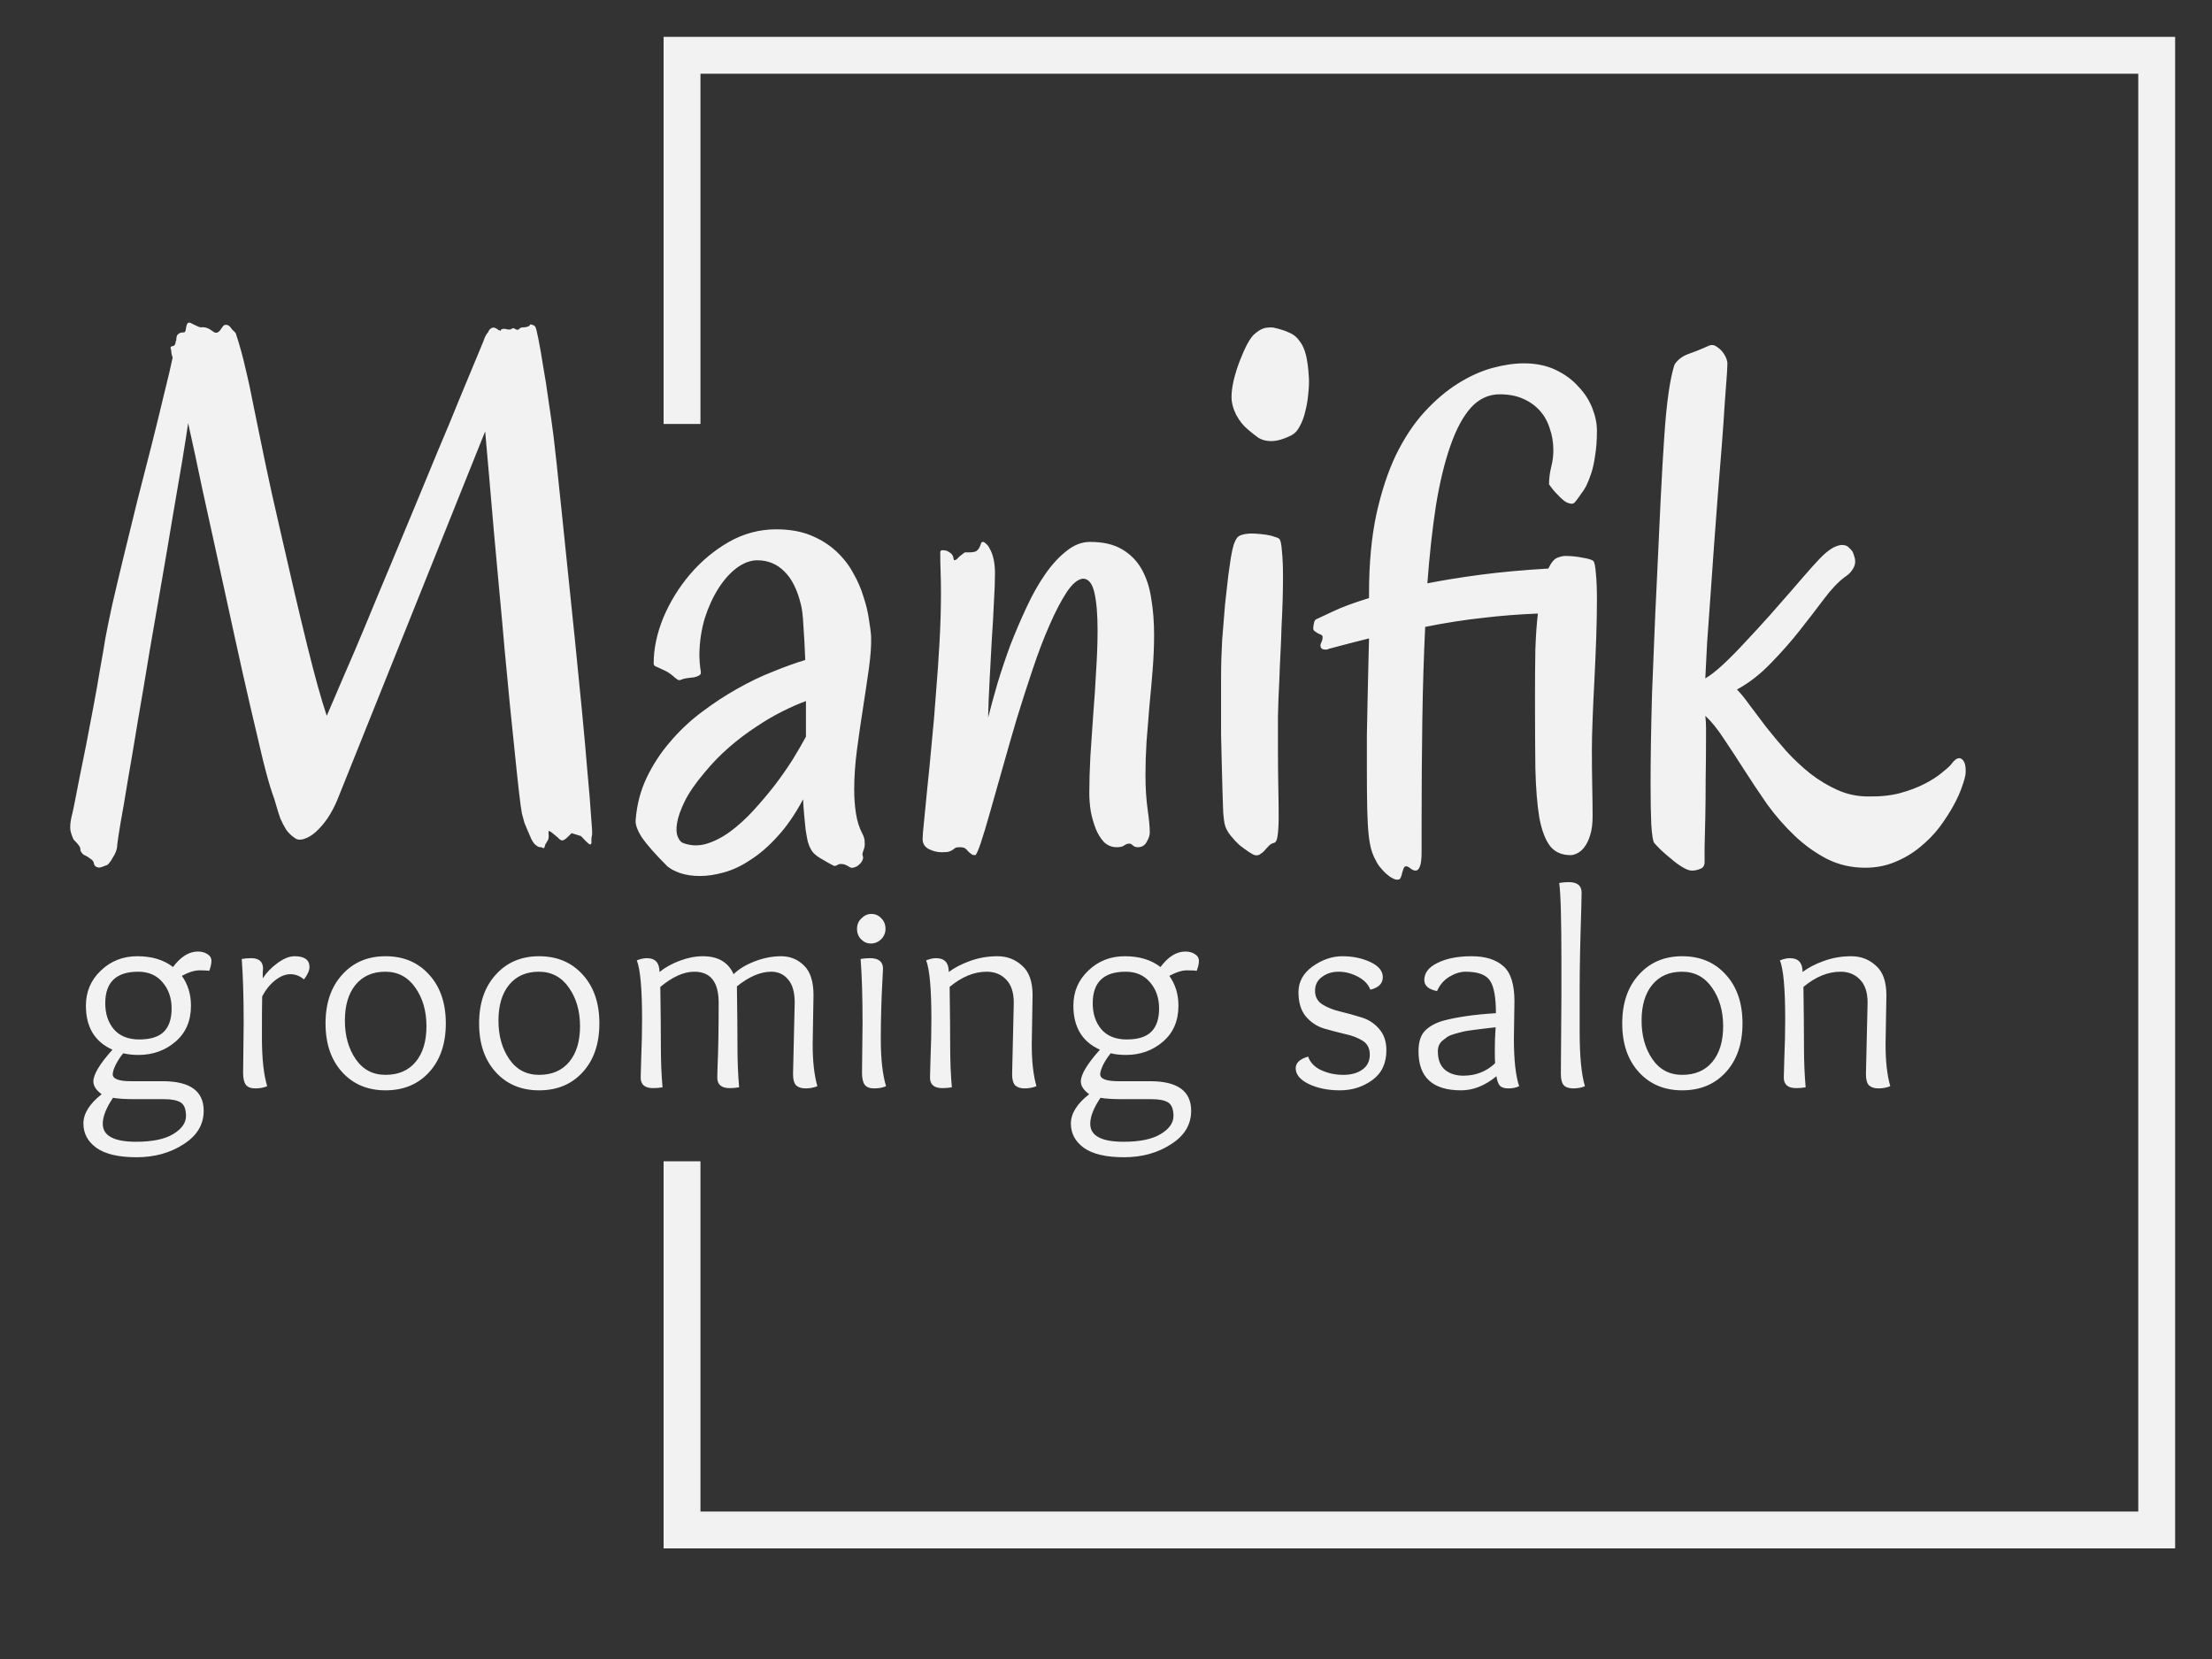
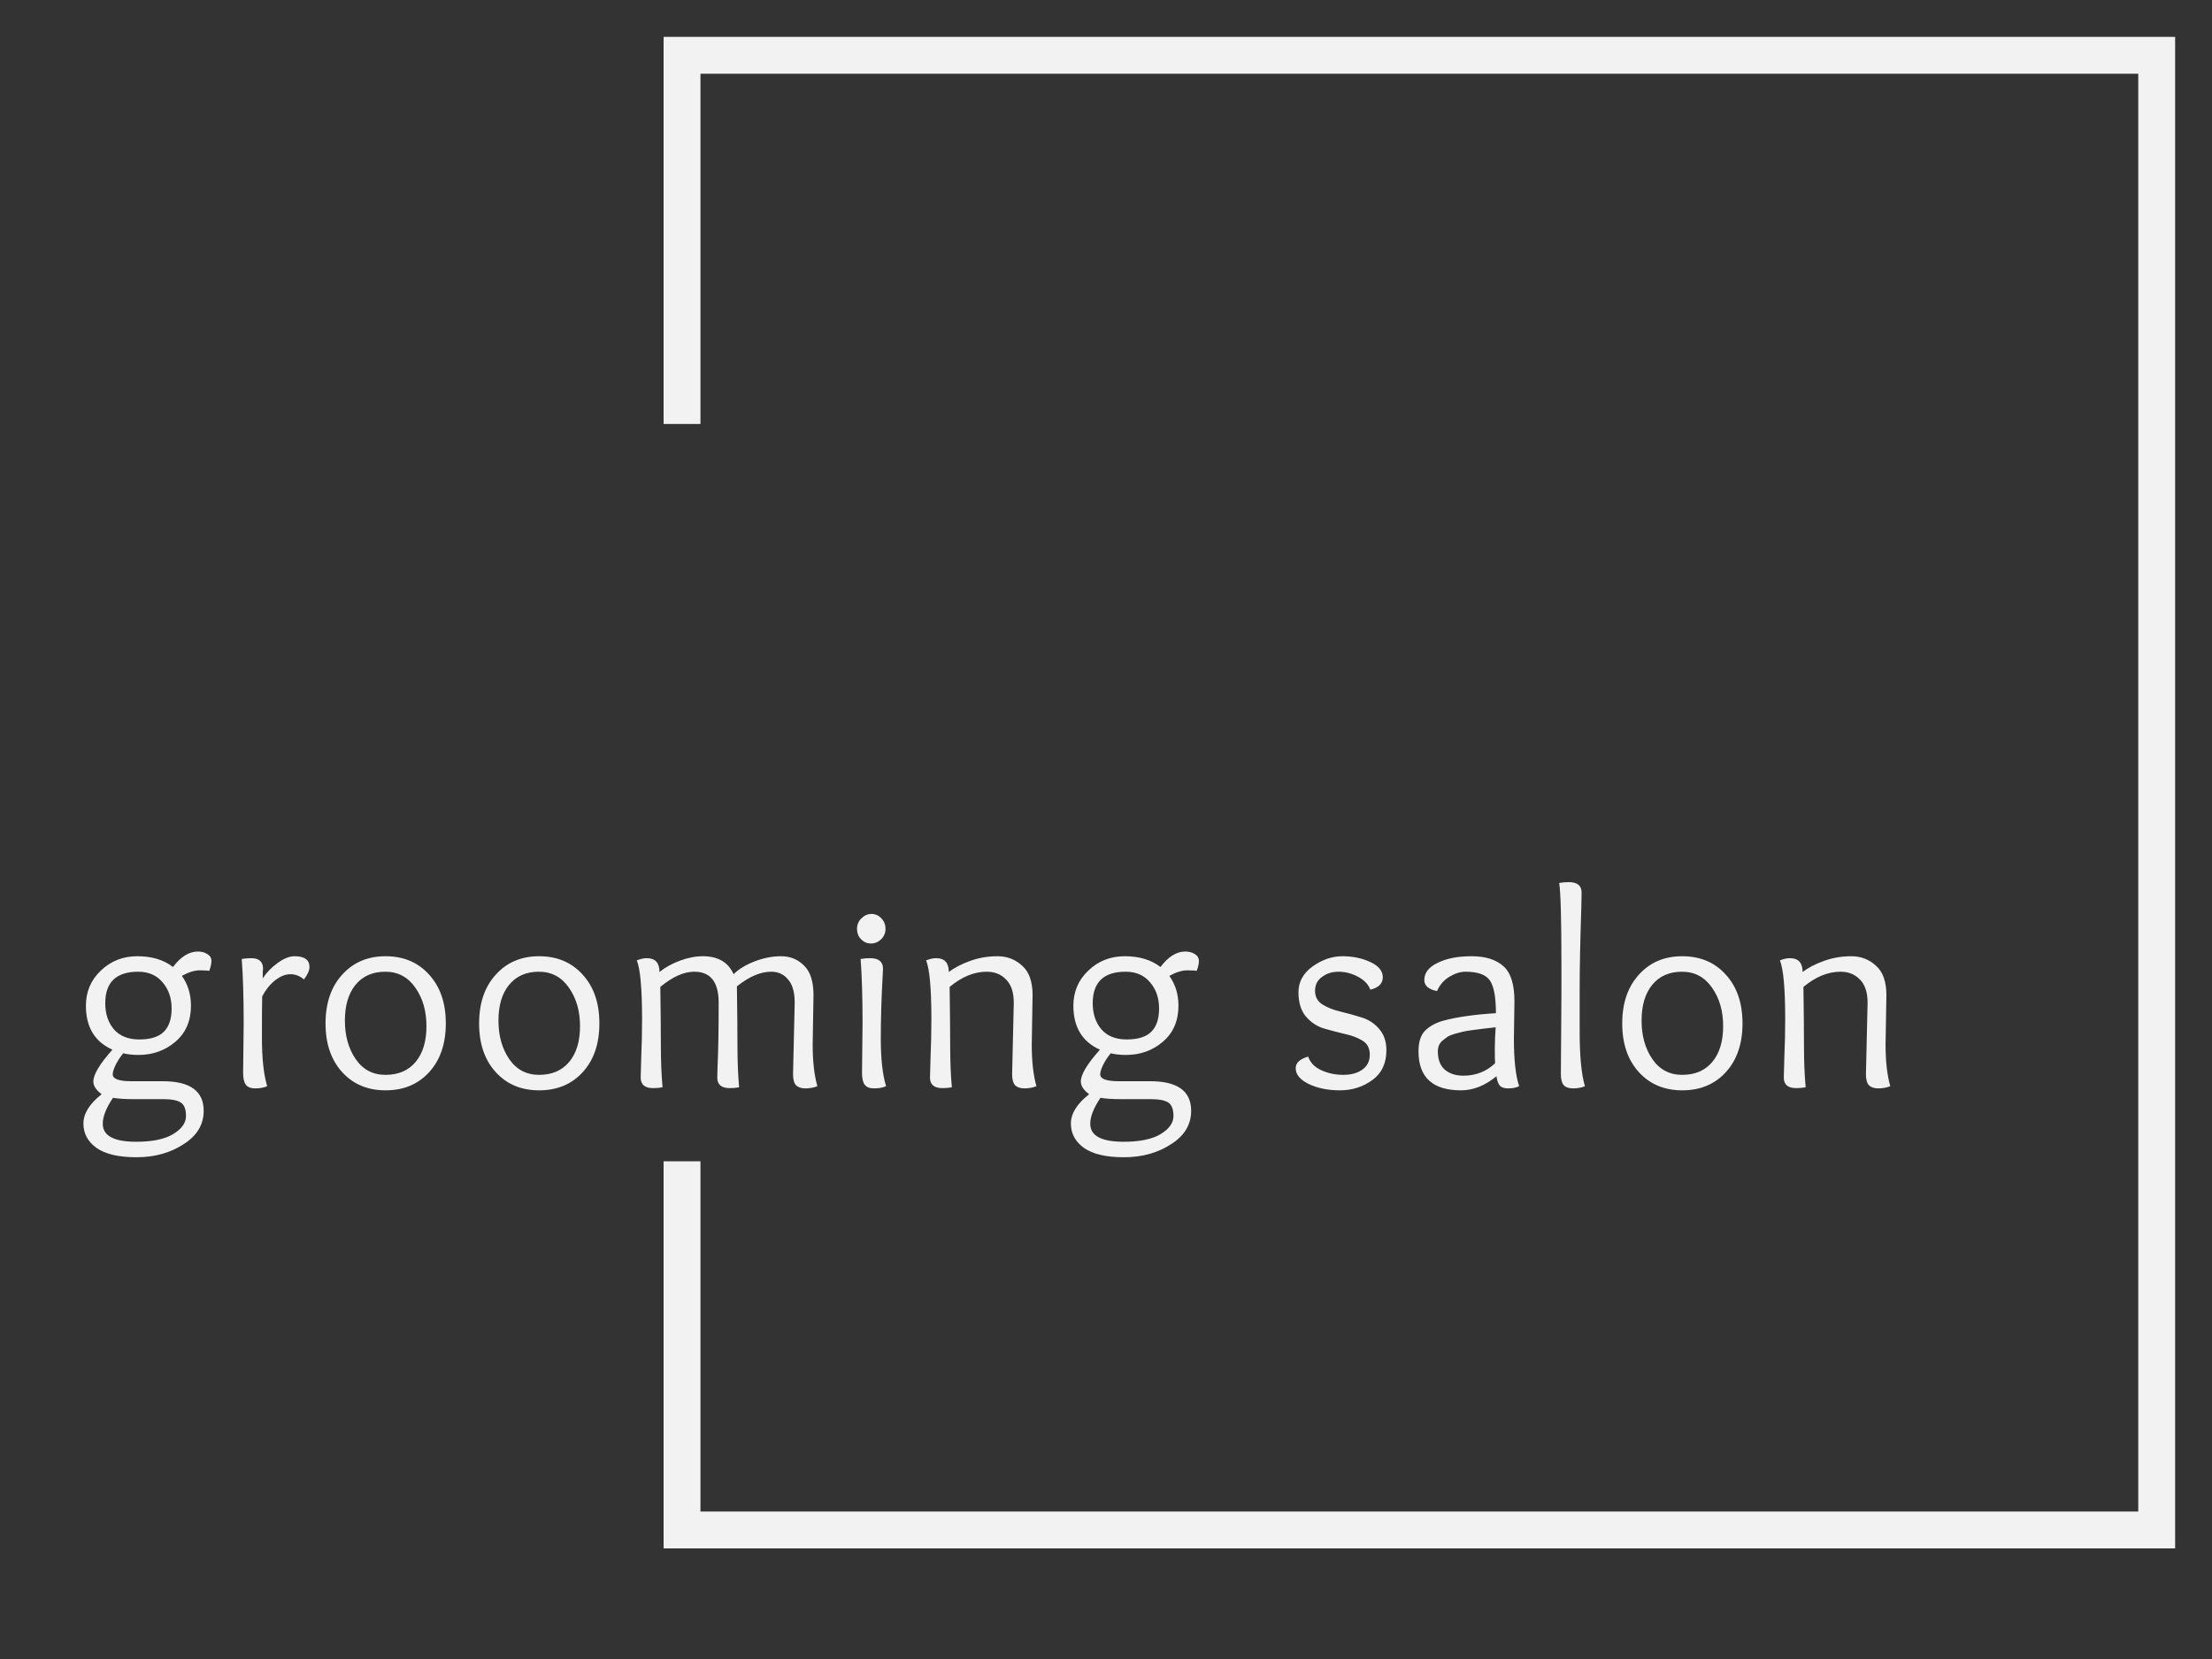
<svg xmlns="http://www.w3.org/2000/svg" width="120" height="90" viewBox="0 0 120 90" fill="none">
  <rect x="0" y="0" width="120" height="90" fill="#333333" stroke="none" />
-   <path d="M32.121 45.277C32.095 45.382 32.082 45.486 32.082 45.59C32.095 45.681 32.089 45.746 32.062 45.785C32.05 45.824 32.004 45.818 31.926 45.766C31.848 45.7 31.711 45.564 31.516 45.355L31.008 45.199L30.793 45.414C30.754 45.453 30.715 45.486 30.676 45.512C30.572 45.603 30.474 45.616 30.383 45.551C30.305 45.473 30.201 45.382 30.07 45.277C29.966 45.186 29.888 45.128 29.836 45.102C29.797 45.075 29.771 45.075 29.758 45.102C29.758 45.115 29.758 45.16 29.758 45.238C29.771 45.303 29.771 45.382 29.758 45.473C29.758 45.512 29.725 45.583 29.66 45.688C29.595 45.779 29.562 45.844 29.562 45.883C29.537 46 29.497 46.039 29.445 46C29.393 45.961 29.341 45.948 29.289 45.961C29.263 45.961 29.224 45.948 29.172 45.922C29.133 45.896 29.081 45.857 29.016 45.805C28.963 45.753 28.905 45.668 28.84 45.551C28.788 45.421 28.742 45.316 28.703 45.238C28.664 45.147 28.625 45.056 28.586 44.965C28.547 44.874 28.501 44.763 28.449 44.633C28.41 44.503 28.365 44.333 28.312 44.125C28.273 43.917 28.221 43.533 28.156 42.973C28.091 42.413 28.02 41.742 27.941 40.961C27.863 40.167 27.772 39.281 27.668 38.305C27.577 37.328 27.479 36.306 27.375 35.238C27.284 34.171 27.186 33.09 27.082 31.996C26.978 30.889 26.88 29.822 26.789 28.793C26.698 27.751 26.613 26.768 26.535 25.844C26.457 24.919 26.385 24.105 26.32 23.402L18.312 43.363C18.156 43.741 17.974 44.086 17.766 44.398C17.557 44.698 17.342 44.945 17.121 45.141C16.913 45.323 16.704 45.447 16.496 45.512C16.301 45.577 16.138 45.564 16.008 45.473C15.812 45.342 15.65 45.186 15.52 45.004C15.402 44.809 15.298 44.607 15.207 44.398C15.129 44.177 15.057 43.949 14.992 43.715C14.927 43.48 14.849 43.24 14.758 42.992C14.628 42.615 14.458 42.009 14.25 41.176C14.055 40.342 13.827 39.372 13.566 38.266C13.306 37.146 13.033 35.928 12.746 34.613C12.46 33.285 12.167 31.944 11.867 30.59C11.568 29.223 11.275 27.888 10.988 26.586C10.715 25.271 10.454 24.06 10.207 22.953C10.142 23.409 10.038 24.073 9.895 24.945C9.751 25.805 9.582 26.794 9.387 27.914C9.204 29.021 9.003 30.212 8.781 31.488C8.56 32.764 8.339 34.04 8.117 35.316C7.909 36.592 7.701 37.829 7.492 39.027C7.297 40.225 7.115 41.306 6.945 42.27C6.789 43.233 6.652 44.034 6.535 44.672C6.431 45.297 6.372 45.688 6.359 45.844C6.359 45.961 6.333 46.085 6.281 46.215C6.242 46.319 6.184 46.43 6.105 46.547C6.04 46.677 5.949 46.801 5.832 46.918C5.728 46.957 5.624 46.996 5.52 47.035C5.415 47.074 5.324 47.074 5.246 47.035C5.155 46.996 5.103 46.925 5.09 46.82C5.077 46.729 5.005 46.645 4.875 46.566C4.797 46.501 4.712 46.449 4.621 46.41C4.53 46.384 4.445 46.3 4.367 46.156C4.367 46.065 4.354 45.993 4.328 45.941C4.315 45.915 4.302 45.896 4.289 45.883C4.276 45.87 4.257 45.844 4.23 45.805C4.204 45.766 4.126 45.681 3.996 45.551C3.918 45.395 3.859 45.225 3.82 45.043C3.794 44.848 3.814 44.607 3.879 44.32C3.905 44.229 3.957 43.995 4.035 43.617C4.113 43.227 4.204 42.758 4.309 42.211C4.426 41.651 4.549 41.039 4.68 40.375C4.81 39.698 4.94 39.014 5.07 38.324C5.201 37.634 5.318 36.97 5.422 36.332C5.539 35.694 5.637 35.128 5.715 34.633C5.793 34.203 5.917 33.598 6.086 32.816C6.268 32.022 6.477 31.143 6.711 30.18C6.945 29.216 7.193 28.207 7.453 27.152C7.727 26.098 7.987 25.082 8.234 24.105C8.482 23.116 8.703 22.211 8.898 21.391C9.107 20.557 9.263 19.893 9.367 19.398C9.341 19.333 9.322 19.268 9.309 19.203C9.296 19.138 9.289 19.073 9.289 19.008C9.237 18.878 9.243 18.806 9.309 18.793C9.387 18.78 9.445 18.754 9.484 18.715C9.484 18.689 9.491 18.669 9.504 18.656C9.517 18.643 9.523 18.624 9.523 18.598C9.523 18.52 9.536 18.48 9.562 18.48C9.562 18.311 9.589 18.201 9.641 18.148C9.693 18.096 9.745 18.064 9.797 18.051C9.862 18.038 9.921 18.031 9.973 18.031C10.025 18.031 10.057 17.992 10.07 17.914C10.096 17.745 10.122 17.634 10.148 17.582C10.188 17.517 10.227 17.491 10.266 17.504C10.318 17.504 10.383 17.53 10.461 17.582C10.539 17.621 10.637 17.667 10.754 17.719C10.819 17.745 10.871 17.758 10.91 17.758C10.962 17.745 11.014 17.745 11.066 17.758C11.118 17.758 11.177 17.771 11.242 17.797C11.32 17.823 11.412 17.875 11.516 17.953C11.594 18.018 11.659 18.051 11.711 18.051C11.776 18.051 11.828 18.031 11.867 17.992C11.919 17.953 11.958 17.908 11.984 17.855C12.023 17.803 12.056 17.758 12.082 17.719C12.121 17.654 12.18 17.621 12.258 17.621C12.336 17.621 12.408 17.654 12.473 17.719C12.551 17.823 12.609 17.895 12.648 17.934C12.7 17.973 12.733 18.005 12.746 18.031C12.772 18.044 12.785 18.057 12.785 18.07C12.785 18.07 12.792 18.09 12.805 18.129C13 18.715 13.169 19.327 13.312 19.965C13.469 20.603 13.625 21.332 13.781 22.152C13.95 22.973 14.146 23.923 14.367 25.004C14.588 26.072 14.868 27.335 15.207 28.793C15.767 31.267 16.255 33.35 16.672 35.043C17.088 36.723 17.44 37.986 17.727 38.832C17.987 38.233 18.299 37.504 18.664 36.645C19.042 35.785 19.439 34.854 19.855 33.852C20.272 32.836 20.708 31.788 21.164 30.707C21.62 29.613 22.069 28.533 22.512 27.465C22.954 26.397 23.378 25.375 23.781 24.398C24.198 23.422 24.562 22.543 24.875 21.762C25.201 20.98 25.474 20.323 25.695 19.789C25.917 19.255 26.06 18.91 26.125 18.754C26.203 18.572 26.262 18.422 26.301 18.305C26.353 18.188 26.412 18.096 26.477 18.031C26.516 17.927 26.568 17.855 26.633 17.816C26.711 17.764 26.796 17.758 26.887 17.797C26.913 17.823 26.945 17.842 26.984 17.855C27.01 17.881 27.037 17.901 27.062 17.914C27.102 17.914 27.134 17.927 27.16 17.953C27.173 17.888 27.199 17.855 27.238 17.855C27.277 17.842 27.323 17.836 27.375 17.836C27.427 17.849 27.486 17.862 27.551 17.875H27.609H27.688C27.727 17.849 27.766 17.829 27.805 17.816C27.844 17.79 27.883 17.797 27.922 17.836C28.039 17.901 28.117 17.908 28.156 17.855C28.208 17.79 28.287 17.758 28.391 17.758C28.456 17.758 28.514 17.751 28.566 17.738C28.605 17.725 28.645 17.712 28.684 17.699C28.723 17.673 28.749 17.641 28.762 17.602C28.814 17.602 28.853 17.608 28.879 17.621C28.918 17.634 28.951 17.647 28.977 17.66L29.035 17.719C29.074 17.771 29.133 17.999 29.211 18.402C29.289 18.793 29.374 19.281 29.465 19.867C29.569 20.44 29.667 21.065 29.758 21.742C29.862 22.419 29.953 23.064 30.031 23.676C30.057 23.884 30.109 24.346 30.188 25.062C30.266 25.766 30.357 26.631 30.461 27.66C30.565 28.676 30.682 29.809 30.812 31.059C30.943 32.309 31.073 33.572 31.203 34.848C31.333 36.124 31.457 37.374 31.574 38.598C31.691 39.809 31.789 40.896 31.867 41.859C31.958 42.823 32.023 43.617 32.062 44.242C32.115 44.854 32.134 45.199 32.121 45.277ZM47.258 34.555C47.271 35.01 47.232 35.57 47.141 36.234C47.05 36.885 46.945 37.589 46.828 38.344C46.711 39.086 46.6 39.848 46.496 40.629C46.392 41.41 46.34 42.146 46.34 42.836C46.34 43.292 46.372 43.728 46.438 44.145C46.503 44.548 46.613 44.9 46.77 45.199C46.861 45.368 46.906 45.518 46.906 45.648C46.919 45.779 46.913 45.896 46.887 46C46.861 46.091 46.835 46.169 46.809 46.234C46.783 46.312 46.783 46.384 46.809 46.449C46.835 46.514 46.828 46.586 46.789 46.664C46.75 46.755 46.691 46.833 46.613 46.898C46.535 46.977 46.444 47.029 46.34 47.055C46.249 47.094 46.164 47.087 46.086 47.035C45.943 46.944 45.825 46.892 45.734 46.879C45.656 46.866 45.585 46.866 45.52 46.879C45.467 46.905 45.415 46.931 45.363 46.957C45.324 46.983 45.272 46.983 45.207 46.957C44.986 46.84 44.745 46.703 44.484 46.547C44.224 46.391 44.055 46.221 43.977 46.039C43.925 45.961 43.872 45.831 43.82 45.648C43.781 45.466 43.742 45.251 43.703 45.004C43.677 44.757 43.651 44.49 43.625 44.203C43.599 43.917 43.579 43.637 43.566 43.363C43.137 44.171 42.675 44.841 42.18 45.375C41.698 45.909 41.21 46.332 40.715 46.645C40.233 46.97 39.751 47.198 39.27 47.328C38.801 47.458 38.371 47.523 37.98 47.523C37.577 47.523 37.219 47.471 36.906 47.367C36.607 47.263 36.372 47.139 36.203 46.996C35.565 46.358 35.109 45.844 34.836 45.453C34.575 45.05 34.458 44.724 34.484 44.477C34.55 43.643 34.751 42.875 35.09 42.172C35.428 41.469 35.852 40.824 36.359 40.238C36.867 39.639 37.434 39.105 38.059 38.637C38.697 38.155 39.341 37.732 39.992 37.367C40.656 36.99 41.307 36.677 41.945 36.43C42.583 36.169 43.163 35.961 43.684 35.805C43.658 35.102 43.625 34.49 43.586 33.969C43.56 33.435 43.514 33.044 43.449 32.797C43.254 31.99 42.954 31.391 42.551 31C42.147 30.596 41.659 30.395 41.086 30.395C40.721 30.395 40.35 30.531 39.973 30.805C39.608 31.078 39.276 31.449 38.977 31.918C38.677 32.387 38.43 32.927 38.234 33.539C38.052 34.151 37.954 34.796 37.941 35.473C37.941 35.642 37.948 35.805 37.961 35.961C37.974 36.117 37.993 36.28 38.02 36.449C38.033 36.54 38 36.605 37.922 36.645C37.857 36.684 37.772 36.716 37.668 36.742C37.564 36.755 37.453 36.768 37.336 36.781C37.219 36.794 37.121 36.814 37.043 36.84C36.978 36.866 36.926 36.885 36.887 36.898C36.848 36.898 36.809 36.892 36.77 36.879C36.73 36.853 36.678 36.814 36.613 36.762C36.561 36.71 36.483 36.645 36.379 36.566C36.275 36.488 36.164 36.423 36.047 36.371C35.943 36.319 35.845 36.273 35.754 36.234C35.676 36.195 35.604 36.163 35.539 36.137C35.487 36.098 35.461 36.052 35.461 36C35.461 35.193 35.637 34.359 35.988 33.5C36.353 32.641 36.835 31.859 37.434 31.156C38.046 30.44 38.749 29.854 39.543 29.398C40.35 28.943 41.203 28.715 42.102 28.715C42.831 28.715 43.462 28.826 43.996 29.047C44.53 29.268 44.986 29.555 45.363 29.906C45.741 30.258 46.047 30.648 46.281 31.078C46.529 31.508 46.717 31.944 46.848 32.387C46.991 32.816 47.089 33.227 47.141 33.617C47.206 33.995 47.245 34.307 47.258 34.555ZM43.723 38.031C43.332 38.175 42.902 38.363 42.434 38.598C41.965 38.832 41.49 39.112 41.008 39.438C40.526 39.75 40.044 40.115 39.562 40.531C39.081 40.948 38.632 41.41 38.215 41.918C37.72 42.504 37.362 43.025 37.141 43.48C36.919 43.936 36.783 44.327 36.73 44.652C36.678 44.965 36.691 45.212 36.77 45.395C36.848 45.577 36.939 45.688 37.043 45.727C37.447 45.883 37.863 45.902 38.293 45.785C38.736 45.655 39.172 45.434 39.602 45.121C40.044 44.796 40.467 44.411 40.871 43.969C41.288 43.513 41.678 43.051 42.043 42.582C42.408 42.1 42.733 41.632 43.02 41.176C43.306 40.707 43.54 40.303 43.723 39.965V38.031ZM62.375 45.16C62.375 45.316 62.316 45.492 62.199 45.688C62.095 45.87 61.939 45.961 61.73 45.961C61.613 45.961 61.522 45.928 61.457 45.863C61.392 45.798 61.327 45.766 61.262 45.766C61.171 45.766 61.079 45.798 60.988 45.863C60.91 45.928 60.773 45.961 60.578 45.961C60.318 45.961 60.09 45.87 59.895 45.688C59.712 45.492 59.562 45.251 59.445 44.965C59.328 44.665 59.237 44.346 59.172 44.008C59.12 43.656 59.094 43.331 59.094 43.031C59.094 42.445 59.113 41.781 59.152 41.039C59.204 40.284 59.257 39.516 59.309 38.734C59.374 37.94 59.426 37.152 59.465 36.371C59.517 35.59 59.543 34.867 59.543 34.203C59.543 33.318 59.484 32.628 59.367 32.133C59.25 31.638 59.042 31.391 58.742 31.391C58.456 31.43 58.163 31.677 57.863 32.133C57.564 32.589 57.258 33.175 56.945 33.891C56.633 34.594 56.327 35.395 56.027 36.293C55.728 37.178 55.435 38.09 55.148 39.027C54.875 39.952 54.615 40.857 54.367 41.742C54.12 42.615 53.898 43.396 53.703 44.086C53.508 44.776 53.339 45.336 53.195 45.766C53.052 46.182 52.954 46.391 52.902 46.391C52.798 46.391 52.72 46.365 52.668 46.312C52.616 46.273 52.564 46.228 52.512 46.176C52.473 46.124 52.421 46.072 52.355 46.02C52.29 45.98 52.193 45.961 52.062 45.961C51.945 45.961 51.867 45.974 51.828 46C51.789 46.026 51.743 46.059 51.691 46.098C51.639 46.137 51.574 46.169 51.496 46.195C51.418 46.221 51.281 46.234 51.086 46.234C50.852 46.234 50.617 46.176 50.383 46.059C50.161 45.941 50.051 45.759 50.051 45.512C50.051 45.355 50.077 45.036 50.129 44.555C50.181 44.06 50.24 43.461 50.305 42.758C50.383 42.042 50.461 41.247 50.539 40.375C50.63 39.49 50.708 38.578 50.773 37.641C50.852 36.703 50.917 35.766 50.969 34.828C51.021 33.891 51.047 32.999 51.047 32.152C51.047 31.736 51.04 31.352 51.027 31C51.014 30.635 51.008 30.29 51.008 29.965C51.008 29.887 51.047 29.848 51.125 29.848C51.281 29.848 51.398 29.88 51.477 29.945C51.568 29.997 51.633 30.056 51.672 30.121C51.711 30.186 51.73 30.251 51.73 30.316C51.743 30.369 51.757 30.395 51.77 30.395C51.809 30.395 51.854 30.375 51.906 30.336C51.958 30.284 52.01 30.232 52.062 30.18C52.128 30.128 52.186 30.082 52.238 30.043C52.29 29.991 52.336 29.965 52.375 29.965H52.57C52.766 29.965 52.902 29.939 52.98 29.887C53.059 29.822 53.111 29.756 53.137 29.691C53.176 29.613 53.202 29.548 53.215 29.496C53.228 29.431 53.267 29.398 53.332 29.398C53.371 29.398 53.423 29.431 53.488 29.496C53.566 29.548 53.638 29.646 53.703 29.789C53.781 29.919 53.846 30.095 53.898 30.316C53.95 30.538 53.977 30.805 53.977 31.117C53.977 31.534 53.957 32.061 53.918 32.699C53.892 33.337 53.853 34.021 53.801 34.75C53.762 35.466 53.723 36.195 53.684 36.938C53.645 37.667 53.618 38.331 53.605 38.93C53.749 38.37 53.918 37.751 54.113 37.074C54.322 36.384 54.556 35.688 54.816 34.984C55.09 34.281 55.383 33.598 55.695 32.934C56.008 32.257 56.346 31.658 56.711 31.137C57.075 30.616 57.46 30.199 57.863 29.887C58.267 29.561 58.69 29.398 59.133 29.398C59.836 29.398 60.409 29.529 60.852 29.789C61.307 30.049 61.665 30.408 61.926 30.863C62.186 31.319 62.362 31.853 62.453 32.465C62.557 33.077 62.609 33.734 62.609 34.438C62.609 35.036 62.583 35.668 62.531 36.332C62.479 36.983 62.421 37.641 62.355 38.305C62.303 38.956 62.251 39.6 62.199 40.238C62.16 40.876 62.141 41.475 62.141 42.035C62.141 42.725 62.18 43.35 62.258 43.91C62.336 44.457 62.375 44.874 62.375 45.16ZM71.008 20.512C71.021 20.772 71.008 21.065 70.969 21.391C70.943 21.703 70.891 22.009 70.812 22.309C70.747 22.608 70.65 22.875 70.519 23.109C70.402 23.344 70.259 23.506 70.09 23.598C69.66 23.819 69.283 23.93 68.957 23.93C68.697 23.93 68.469 23.871 68.273 23.754C68.091 23.624 67.909 23.48 67.727 23.324C67.466 23.116 67.245 22.842 67.062 22.504C66.893 22.165 66.809 21.84 66.809 21.527C66.809 21.28 66.848 20.98 66.926 20.629C67.017 20.264 67.128 19.913 67.258 19.574C67.388 19.236 67.525 18.93 67.668 18.656C67.824 18.37 67.974 18.174 68.117 18.07C68.338 17.888 68.54 17.79 68.723 17.777C68.918 17.751 69.074 17.758 69.191 17.797C69.478 17.862 69.732 17.947 69.953 18.051C70.174 18.142 70.357 18.292 70.5 18.5C70.656 18.695 70.773 18.956 70.852 19.281C70.93 19.607 70.982 20.017 71.008 20.512ZM69.406 29.242C69.471 29.307 69.517 29.522 69.543 29.887C69.582 30.251 69.602 30.727 69.602 31.312C69.602 31.703 69.595 32.126 69.582 32.582C69.569 33.038 69.549 33.507 69.523 33.988C69.51 34.47 69.491 34.958 69.465 35.453C69.439 35.935 69.419 36.397 69.406 36.84C69.367 37.569 69.341 38.246 69.328 38.871C69.328 39.483 69.328 40.075 69.328 40.648C69.328 41.404 69.335 42.094 69.348 42.719C69.361 43.344 69.367 43.865 69.367 44.281C69.367 44.737 69.348 45.089 69.309 45.336C69.283 45.57 69.217 45.7 69.113 45.727C68.996 45.753 68.898 45.811 68.82 45.902C68.742 45.98 68.671 46.059 68.606 46.137C68.54 46.215 68.462 46.28 68.371 46.332C68.293 46.397 68.195 46.417 68.078 46.391C68.013 46.378 67.902 46.319 67.746 46.215C67.59 46.111 67.421 45.987 67.238 45.844C67.069 45.688 66.906 45.512 66.75 45.316C66.594 45.121 66.49 44.919 66.438 44.711C66.412 44.607 66.385 44.398 66.359 44.086C66.346 43.773 66.333 43.396 66.32 42.953C66.307 42.51 66.294 42.022 66.281 41.488C66.268 40.941 66.255 40.395 66.242 39.848C66.242 39.288 66.242 38.741 66.242 38.207C66.242 37.673 66.242 37.191 66.242 36.762C66.242 36.098 66.262 35.421 66.301 34.73C66.353 34.04 66.405 33.396 66.457 32.797C66.522 32.198 66.581 31.677 66.633 31.234C66.698 30.779 66.743 30.46 66.769 30.277C66.822 29.965 66.874 29.724 66.926 29.555C66.991 29.372 67.056 29.242 67.121 29.164C67.199 29.086 67.271 29.04 67.336 29.027C67.414 29.001 67.492 28.982 67.57 28.969C67.727 28.943 67.902 28.936 68.098 28.949C68.306 28.962 68.501 28.982 68.684 29.008C68.866 29.034 69.022 29.073 69.152 29.125C69.296 29.164 69.38 29.203 69.406 29.242ZM86.438 30.434C86.503 30.499 86.548 30.72 86.574 31.098C86.613 31.462 86.633 31.938 86.633 32.523C86.633 33.148 86.62 33.845 86.594 34.613C86.568 35.368 86.535 36.124 86.496 36.879C86.457 37.621 86.424 38.331 86.398 39.008C86.372 39.672 86.359 40.219 86.359 40.648C86.359 41.404 86.366 42.094 86.379 42.719C86.392 43.344 86.398 43.865 86.398 44.281C86.398 44.698 86.353 45.043 86.262 45.316C86.184 45.577 86.079 45.792 85.949 45.961C85.832 46.117 85.702 46.228 85.559 46.293C85.428 46.358 85.311 46.391 85.207 46.391C84.725 46.391 84.354 46.228 84.094 45.902C83.833 45.564 83.638 45.05 83.508 44.359C83.391 43.656 83.319 42.764 83.293 41.684C83.28 40.603 83.273 39.307 83.273 37.797C83.273 36.82 83.28 35.961 83.293 35.219C83.319 34.477 83.365 33.832 83.43 33.285C82.414 33.324 81.418 33.402 80.441 33.52C79.465 33.624 78.423 33.786 77.316 34.008C77.238 35.609 77.186 37.309 77.16 39.105C77.134 40.902 77.121 42.79 77.121 44.77V46.195C77.121 46.612 77.088 46.885 77.023 47.016C76.971 47.159 76.893 47.23 76.789 47.23C76.711 47.23 76.62 47.191 76.516 47.113C76.424 47.035 76.346 46.996 76.281 46.996C76.216 46.996 76.171 47.035 76.144 47.113C76.118 47.191 76.092 47.27 76.066 47.348C76.053 47.439 76.027 47.523 75.988 47.602C75.962 47.68 75.91 47.719 75.832 47.719C75.754 47.732 75.656 47.706 75.539 47.641C75.435 47.589 75.324 47.51 75.207 47.406C75.103 47.315 74.999 47.204 74.894 47.074C74.79 46.957 74.706 46.827 74.641 46.684C74.549 46.527 74.471 46.345 74.406 46.137C74.341 45.928 74.289 45.648 74.25 45.297C74.211 44.932 74.185 44.47 74.172 43.91C74.159 43.35 74.152 42.634 74.152 41.762C74.152 41.163 74.152 40.538 74.152 39.887C74.165 39.236 74.178 38.598 74.191 37.973C74.204 37.348 74.217 36.749 74.231 36.176C74.243 35.603 74.257 35.089 74.269 34.633C73.918 34.724 73.56 34.815 73.195 34.906C72.831 34.997 72.46 35.095 72.082 35.199C72.043 35.225 72.004 35.238 71.965 35.238C71.939 35.238 71.913 35.238 71.887 35.238C71.717 35.238 71.633 35.16 71.633 35.004C71.633 34.965 71.652 34.906 71.691 34.828C71.731 34.75 71.75 34.659 71.75 34.555C71.75 34.503 71.724 34.464 71.672 34.438C71.62 34.411 71.561 34.385 71.496 34.359C71.431 34.32 71.372 34.281 71.32 34.242C71.268 34.203 71.242 34.151 71.242 34.086C71.242 34.008 71.255 33.917 71.281 33.812C71.294 33.708 71.333 33.637 71.398 33.598C71.555 33.52 71.861 33.376 72.316 33.168C72.772 32.947 73.423 32.706 74.269 32.445V32.191C74.269 30.59 74.4 29.171 74.66 27.934C74.934 26.684 75.292 25.596 75.734 24.672C76.19 23.747 76.704 22.973 77.277 22.348C77.863 21.71 78.469 21.195 79.094 20.805C79.719 20.414 80.337 20.134 80.949 19.965C81.574 19.796 82.147 19.711 82.668 19.711C83.319 19.711 83.892 19.828 84.387 20.062C84.882 20.297 85.292 20.596 85.617 20.961C85.956 21.312 86.21 21.703 86.379 22.133C86.548 22.562 86.633 22.973 86.633 23.363C86.633 23.871 86.6 24.32 86.535 24.711C86.483 25.088 86.412 25.414 86.32 25.688C86.229 25.961 86.138 26.189 86.047 26.371C85.956 26.54 85.871 26.671 85.793 26.762C85.689 26.918 85.591 27.055 85.5 27.172C85.422 27.276 85.35 27.328 85.285 27.328C85.142 27.328 84.999 27.276 84.856 27.172C84.725 27.068 84.595 26.944 84.465 26.801C84.322 26.658 84.178 26.482 84.035 26.273C84.035 25.961 84.074 25.648 84.152 25.336C84.231 25.023 84.269 24.724 84.269 24.438C84.269 24.008 84.204 23.611 84.074 23.246C83.957 22.869 83.775 22.543 83.527 22.27C83.28 21.996 82.974 21.781 82.609 21.625C82.258 21.469 81.841 21.391 81.359 21.391C80.76 21.391 80.24 21.631 79.797 22.113C79.367 22.595 78.996 23.285 78.684 24.184C78.371 25.069 78.111 26.143 77.902 27.406C77.707 28.669 77.551 30.082 77.434 31.645C78.293 31.475 79.263 31.319 80.344 31.176C81.438 31.033 82.655 30.922 83.996 30.844C84.152 30.518 84.315 30.323 84.484 30.258C84.654 30.193 84.797 30.16 84.914 30.16C85.24 30.16 85.559 30.193 85.871 30.258C86.184 30.31 86.372 30.369 86.438 30.434ZM93.703 19.633C93.716 19.672 93.71 19.893 93.684 20.297C93.658 20.701 93.618 21.228 93.566 21.879C93.527 22.53 93.475 23.279 93.41 24.125C93.345 24.971 93.273 25.863 93.195 26.801C93.13 27.725 93.059 28.676 92.981 29.652C92.915 30.616 92.85 31.54 92.785 32.426C92.72 33.311 92.662 34.132 92.609 34.887C92.57 35.642 92.538 36.28 92.512 36.801C92.785 36.645 93.111 36.391 93.488 36.039C93.879 35.675 94.283 35.264 94.699 34.809C95.129 34.353 95.565 33.878 96.008 33.383C96.451 32.875 96.867 32.4 97.258 31.957C97.648 31.501 98 31.098 98.312 30.746C98.625 30.395 98.866 30.147 99.035 30.004C99.269 29.809 99.465 29.685 99.621 29.633C99.79 29.568 99.927 29.548 100.031 29.574C100.148 29.587 100.24 29.633 100.305 29.711C100.383 29.776 100.448 29.848 100.5 29.926C100.539 30.004 100.572 30.095 100.598 30.199C100.637 30.303 100.65 30.421 100.637 30.551C100.624 30.668 100.572 30.792 100.48 30.922C100.402 31.052 100.266 31.182 100.07 31.312C99.732 31.56 99.361 31.951 98.957 32.484C98.566 33.005 98.13 33.572 97.648 34.184C97.167 34.796 96.639 35.395 96.066 35.98C95.507 36.566 94.894 37.042 94.231 37.406C94.426 37.602 94.654 37.882 94.914 38.246C95.188 38.611 95.487 39.008 95.812 39.438C96.151 39.867 96.516 40.303 96.906 40.746C97.31 41.189 97.74 41.592 98.195 41.957C98.664 42.322 99.159 42.621 99.68 42.855C100.201 43.09 100.754 43.207 101.34 43.207C101.978 43.22 102.551 43.161 103.059 43.031C103.579 42.888 104.029 42.719 104.406 42.523C104.784 42.328 105.09 42.133 105.324 41.938C105.572 41.742 105.741 41.592 105.832 41.488C106.066 41.163 106.262 41.059 106.418 41.176C106.587 41.293 106.659 41.553 106.633 41.957C106.62 42.113 106.555 42.354 106.438 42.68C106.333 42.992 106.177 43.337 105.969 43.715C105.76 44.092 105.507 44.483 105.207 44.887C104.908 45.277 104.556 45.635 104.152 45.961C103.762 46.286 103.312 46.553 102.805 46.762C102.31 46.97 101.77 47.074 101.184 47.074C100.428 47.074 99.732 46.911 99.094 46.586C98.469 46.26 97.889 45.844 97.356 45.336C96.822 44.828 96.327 44.262 95.871 43.637C95.428 42.999 95.012 42.374 94.621 41.762C94.231 41.15 93.859 40.583 93.508 40.062C93.169 39.542 92.837 39.132 92.512 38.832C92.538 39.04 92.551 39.255 92.551 39.477C92.551 39.685 92.551 39.9 92.551 40.121C92.551 40.798 92.544 41.514 92.531 42.27C92.531 43.012 92.525 43.702 92.512 44.34C92.499 44.978 92.486 45.525 92.473 45.98C92.473 46.423 92.473 46.684 92.473 46.762C92.473 46.957 92.394 47.081 92.238 47.133C92.095 47.198 91.945 47.23 91.789 47.23C91.646 47.23 91.47 47.165 91.262 47.035C91.066 46.918 90.871 46.775 90.676 46.605C90.481 46.449 90.292 46.286 90.109 46.117C89.94 45.948 89.816 45.818 89.738 45.727C89.673 45.635 89.621 45.31 89.582 44.75C89.556 44.19 89.543 43.448 89.543 42.523C89.543 41.859 89.549 41.117 89.562 40.297C89.576 39.464 89.595 38.585 89.621 37.66C89.66 36.723 89.699 35.753 89.738 34.75C89.777 33.734 89.823 32.712 89.875 31.684C89.953 29.939 90.025 28.409 90.09 27.094C90.155 25.779 90.22 24.646 90.285 23.695C90.35 22.732 90.428 21.938 90.519 21.312C90.611 20.674 90.715 20.173 90.832 19.809C90.871 19.717 90.956 19.613 91.086 19.496C91.216 19.379 91.385 19.281 91.594 19.203C91.893 19.099 92.16 18.995 92.394 18.891C92.642 18.773 92.798 18.715 92.863 18.715C92.954 18.715 93.046 18.747 93.137 18.812C93.241 18.878 93.332 18.956 93.41 19.047C93.488 19.138 93.553 19.236 93.606 19.34C93.658 19.444 93.69 19.542 93.703 19.633Z" fill="#F2F2F2" />
  <path d="M6.13 59.555C5.76 60.105 5.575 60.575 5.575 60.965C5.575 61.615 6.18 61.94 7.39 61.94C8.27 61.94 8.94 61.8 9.4 61.52C9.86 61.24 10.09 60.915 10.09 60.545C10.09 60.175 9.995 59.93 9.805 59.81C9.615 59.69 9.32 59.63 8.92 59.63H7.375C6.805 59.63 6.39 59.605 6.13 59.555ZM7.555 56.39C8.165 56.39 8.61 56.25 8.89 55.97C9.17 55.69 9.31 55.27 9.31 54.71C9.31 54.14 9.145 53.665 8.815 53.285C8.495 52.905 8.055 52.715 7.495 52.715C6.305 52.715 5.71 53.285 5.71 54.425C5.71 54.995 5.865 55.465 6.175 55.835C6.495 56.205 6.955 56.39 7.555 56.39ZM7.51 57.23C7.21 57.23 6.935 57.2 6.685 57.14C6.535 57.32 6.4 57.525 6.28 57.755C6.17 57.985 6.115 58.16 6.115 58.28C6.115 58.53 6.445 58.655 7.105 58.655H8.83C10.31 58.655 11.05 59.19 11.05 60.26C11.05 61.01 10.685 61.615 9.955 62.075C9.235 62.545 8.385 62.78 7.405 62.78C6.435 62.78 5.71 62.61 5.23 62.27C4.76 61.93 4.525 61.49 4.525 60.95C4.525 60.41 4.855 59.88 5.515 59.36C5.215 59.14 5.065 58.91 5.065 58.67C5.065 58.29 5.41 57.715 6.1 56.945C5.14 56.515 4.66 55.72 4.66 54.56C4.66 53.8 4.93 53.165 5.47 52.655C6.01 52.135 6.67 51.875 7.45 51.875C8.24 51.875 8.885 52.07 9.385 52.46C9.805 51.9 10.255 51.62 10.735 51.62C10.935 51.62 11.105 51.665 11.245 51.755C11.395 51.845 11.47 51.97 11.47 52.13C11.47 52.28 11.43 52.46 11.35 52.67C11.27 52.65 11.095 52.64 10.825 52.64C10.555 52.64 10.235 52.74 9.865 52.94C10.195 53.4 10.36 53.94 10.36 54.56C10.36 55.38 10.08 56.03 9.52 56.51C8.96 56.99 8.29 57.23 7.51 57.23ZM13.189 58.19L13.219 55.535C13.219 54.105 13.184 52.935 13.114 52.025C13.274 51.995 13.444 51.98 13.624 51.98C14.054 51.98 14.269 52.17 14.269 52.55C14.269 52.57 14.264 52.64 14.254 52.76C14.254 52.87 14.254 52.975 14.254 53.075C14.454 52.765 14.719 52.49 15.049 52.25C15.389 52 15.699 51.875 15.979 51.875C16.519 51.875 16.789 52.07 16.789 52.46C16.789 52.65 16.689 52.875 16.489 53.135C16.269 52.945 16.024 52.85 15.754 52.85C15.484 52.85 15.209 52.96 14.929 53.18C14.649 53.4 14.414 53.69 14.224 54.05C14.214 54.39 14.209 55.13 14.209 56.27C14.209 57.41 14.304 58.295 14.494 58.925C14.314 59.005 14.099 59.045 13.849 59.045C13.609 59.045 13.439 58.98 13.339 58.85C13.239 58.72 13.189 58.5 13.189 58.19ZM24.185 55.52C24.185 56.62 23.885 57.5 23.285 58.16C22.685 58.82 21.895 59.15 20.915 59.15C19.945 59.15 19.16 58.82 18.56 58.16C17.96 57.5 17.66 56.62 17.66 55.52C17.66 54.42 17.96 53.54 18.56 52.88C19.16 52.21 19.945 51.875 20.915 51.875C21.895 51.875 22.685 52.21 23.285 52.88C23.885 53.54 24.185 54.42 24.185 55.52ZM20.915 58.31C21.615 58.31 22.16 58.075 22.55 57.605C22.94 57.135 23.135 56.49 23.135 55.67C23.135 54.85 22.935 54.155 22.535 53.585C22.135 53.005 21.59 52.715 20.9 52.715C20.21 52.715 19.67 52.955 19.28 53.435C18.9 53.905 18.71 54.55 18.71 55.37C18.71 56.19 18.905 56.885 19.295 57.455C19.685 58.025 20.225 58.31 20.915 58.31ZM32.516 55.52C32.516 56.62 32.216 57.5 31.616 58.16C31.016 58.82 30.226 59.15 29.246 59.15C28.276 59.15 27.491 58.82 26.891 58.16C26.291 57.5 25.991 56.62 25.991 55.52C25.991 54.42 26.291 53.54 26.891 52.88C27.491 52.21 28.276 51.875 29.246 51.875C30.226 51.875 31.016 52.21 31.616 52.88C32.216 53.54 32.516 54.42 32.516 55.52ZM29.246 58.31C29.946 58.31 30.491 58.075 30.881 57.605C31.271 57.135 31.466 56.49 31.466 55.67C31.466 54.85 31.266 54.155 30.866 53.585C30.466 53.005 29.921 52.715 29.231 52.715C28.541 52.715 28.001 52.955 27.611 53.435C27.231 53.905 27.041 54.55 27.041 55.37C27.041 56.19 27.236 56.885 27.626 57.455C28.016 58.025 28.556 58.31 29.246 58.31ZM43.022 58.28L43.112 54.395C43.112 53.825 42.992 53.405 42.752 53.135C42.522 52.855 42.217 52.715 41.837 52.715C41.257 52.715 40.637 52.98 39.977 53.51C39.997 54.87 40.007 55.955 40.007 56.765C40.007 57.565 40.037 58.305 40.097 58.985C39.937 59.015 39.767 59.03 39.587 59.03C39.137 59.03 38.912 58.84 38.912 58.46C38.912 58.42 38.917 58.22 38.927 57.86C38.967 57 38.987 55.845 38.987 54.395C38.987 53.275 38.547 52.715 37.667 52.715C37.097 52.715 36.482 52.99 35.822 53.54C35.842 54.9 35.852 55.98 35.852 56.78C35.852 57.57 35.882 58.305 35.942 58.985C35.782 59.015 35.612 59.03 35.432 59.03C34.982 59.03 34.757 58.84 34.757 58.46C34.757 58.42 34.767 58.055 34.787 57.365C34.817 56.665 34.832 55.97 34.832 55.28C34.832 53.64 34.737 52.58 34.547 52.1C34.747 52.02 34.927 51.98 35.087 51.98C35.547 51.98 35.777 52.23 35.777 52.73C36.087 52.48 36.457 52.275 36.887 52.115C37.317 51.955 37.732 51.875 38.132 51.875C38.952 51.875 39.507 52.2 39.797 52.85C40.067 52.58 40.442 52.35 40.922 52.16C41.412 51.97 41.897 51.875 42.377 51.875C42.867 51.875 43.282 52.045 43.622 52.385C43.962 52.715 44.132 53.25 44.132 53.99L44.087 56.66C44.087 57.58 44.172 58.335 44.342 58.925C44.142 59.005 43.927 59.045 43.697 59.045C43.477 59.045 43.307 58.99 43.187 58.88C43.077 58.76 43.022 58.56 43.022 58.28ZM46.763 58.19L46.793 55.535C46.793 54.105 46.758 52.935 46.688 52.025C46.848 51.995 47.018 51.98 47.198 51.98C47.668 51.98 47.903 52.17 47.903 52.55C47.903 52.6 47.893 52.8 47.873 53.15C47.813 54.22 47.783 55.295 47.783 56.375C47.783 57.445 47.878 58.295 48.068 58.925C47.888 59.005 47.673 59.045 47.423 59.045C47.183 59.045 47.013 58.98 46.913 58.85C46.813 58.72 46.763 58.5 46.763 58.19ZM48.038 50.39C48.038 50.61 47.958 50.8 47.798 50.96C47.638 51.11 47.453 51.185 47.243 51.185C47.043 51.185 46.868 51.11 46.718 50.96C46.568 50.81 46.493 50.62 46.493 50.39C46.493 50.16 46.573 49.97 46.733 49.82C46.893 49.66 47.073 49.58 47.273 49.58C47.483 49.58 47.663 49.66 47.813 49.82C47.963 49.97 48.038 50.16 48.038 50.39ZM54.907 58.28L54.997 54.395C54.997 53.835 54.857 53.415 54.577 53.135C54.307 52.855 53.957 52.715 53.527 52.715C52.847 52.715 52.177 52.99 51.517 53.54C51.537 54.9 51.547 55.98 51.547 56.78C51.547 57.57 51.577 58.305 51.637 58.985C51.477 59.015 51.307 59.03 51.127 59.03C50.677 59.03 50.452 58.84 50.452 58.46C50.452 58.42 50.462 58.055 50.482 57.365C50.512 56.665 50.527 55.97 50.527 55.28C50.527 53.64 50.432 52.58 50.242 52.1C50.442 52.02 50.622 51.98 50.782 51.98C51.242 51.98 51.472 52.23 51.472 52.73C51.772 52.5 52.157 52.3 52.627 52.13C53.097 51.96 53.592 51.875 54.112 51.875C54.632 51.875 55.077 52.045 55.447 52.385C55.827 52.715 56.017 53.25 56.017 53.99L55.972 56.66C55.972 57.58 56.057 58.335 56.227 58.925C56.027 59.005 55.812 59.045 55.582 59.045C55.362 59.045 55.192 58.99 55.072 58.88C54.962 58.76 54.907 58.56 54.907 58.28ZM59.7 59.555C59.33 60.105 59.145 60.575 59.145 60.965C59.145 61.615 59.75 61.94 60.96 61.94C61.84 61.94 62.51 61.8 62.97 61.52C63.43 61.24 63.66 60.915 63.66 60.545C63.66 60.175 63.565 59.93 63.375 59.81C63.185 59.69 62.89 59.63 62.49 59.63H60.945C60.375 59.63 59.96 59.605 59.7 59.555ZM61.125 56.39C61.735 56.39 62.18 56.25 62.46 55.97C62.74 55.69 62.88 55.27 62.88 54.71C62.88 54.14 62.715 53.665 62.385 53.285C62.065 52.905 61.625 52.715 61.065 52.715C59.875 52.715 59.28 53.285 59.28 54.425C59.28 54.995 59.435 55.465 59.745 55.835C60.065 56.205 60.525 56.39 61.125 56.39ZM61.08 57.23C60.78 57.23 60.505 57.2 60.255 57.14C60.105 57.32 59.97 57.525 59.85 57.755C59.74 57.985 59.685 58.16 59.685 58.28C59.685 58.53 60.015 58.655 60.675 58.655H62.4C63.88 58.655 64.62 59.19 64.62 60.26C64.62 61.01 64.255 61.615 63.525 62.075C62.805 62.545 61.955 62.78 60.975 62.78C60.005 62.78 59.28 62.61 58.8 62.27C58.33 61.93 58.095 61.49 58.095 60.95C58.095 60.41 58.425 59.88 59.085 59.36C58.785 59.14 58.635 58.91 58.635 58.67C58.635 58.29 58.98 57.715 59.67 56.945C58.71 56.515 58.23 55.72 58.23 54.56C58.23 53.8 58.5 53.165 59.04 52.655C59.58 52.135 60.24 51.875 61.02 51.875C61.81 51.875 62.455 52.07 62.955 52.46C63.375 51.9 63.825 51.62 64.305 51.62C64.505 51.62 64.675 51.665 64.815 51.755C64.965 51.845 65.04 51.97 65.04 52.13C65.04 52.28 65 52.46 64.92 52.67C64.84 52.65 64.665 52.64 64.395 52.64C64.125 52.64 63.805 52.74 63.435 52.94C63.765 53.4 63.93 53.94 63.93 54.56C63.93 55.38 63.65 56.03 63.09 56.51C62.53 56.99 61.86 57.23 61.08 57.23ZM74.341 53.69C74.231 53.4 74.006 53.165 73.666 52.985C73.326 52.805 72.976 52.715 72.616 52.715C72.266 52.715 71.966 52.81 71.716 53C71.466 53.18 71.341 53.43 71.341 53.75C71.341 54.07 71.471 54.315 71.731 54.485C72.001 54.655 72.326 54.785 72.706 54.875C73.086 54.965 73.466 55.07 73.846 55.19C74.226 55.3 74.546 55.505 74.806 55.805C75.076 56.105 75.211 56.495 75.211 56.975C75.211 57.685 74.956 58.225 74.446 58.595C73.936 58.965 73.351 59.15 72.691 59.15C72.041 59.15 71.476 59.035 70.996 58.805C70.526 58.575 70.291 58.29 70.291 57.95C70.291 57.66 70.516 57.45 70.966 57.32C71.076 57.64 71.311 57.885 71.671 58.055C72.041 58.225 72.441 58.31 72.871 58.31C73.301 58.31 73.646 58.215 73.906 58.025C74.176 57.835 74.311 57.565 74.311 57.215C74.311 56.865 74.176 56.61 73.906 56.45C73.646 56.29 73.326 56.17 72.946 56.09C72.566 56 72.186 55.9 71.806 55.79C71.426 55.67 71.101 55.45 70.831 55.13C70.571 54.81 70.441 54.375 70.441 53.825C70.441 53.265 70.696 52.8 71.206 52.43C71.726 52.06 72.266 51.875 72.826 51.875C73.386 51.875 73.891 51.98 74.341 52.19C74.791 52.4 75.016 52.675 75.016 53.015C75.016 53.355 74.791 53.58 74.341 53.69ZM82.158 54.32L82.128 56.345C82.128 57.495 82.223 58.355 82.413 58.925C82.253 59.005 82.058 59.045 81.828 59.045C81.608 59.045 81.453 58.995 81.363 58.895C81.273 58.785 81.213 58.615 81.183 58.385C80.563 58.895 79.923 59.15 79.263 59.15C77.723 59.15 76.953 58.445 76.953 57.035C76.953 56.525 77.073 56.15 77.313 55.91C77.553 55.67 77.883 55.49 78.303 55.37C79.053 55.17 80.003 55.035 81.153 54.965C81.153 54.115 81.048 53.53 80.838 53.21C80.628 52.88 80.183 52.715 79.503 52.715C79.223 52.715 78.933 52.805 78.633 52.985C78.333 53.165 78.108 53.425 77.958 53.765C77.498 53.675 77.268 53.475 77.268 53.165C77.268 52.775 77.508 52.465 77.988 52.235C78.468 51.995 79.083 51.875 79.833 51.875C80.583 51.875 81.158 52.055 81.558 52.415C81.958 52.765 82.158 53.4 82.158 54.32ZM81.138 55.73C80.848 55.76 80.628 55.785 80.478 55.805C80.338 55.825 80.143 55.85 79.893 55.88C79.653 55.91 79.473 55.94 79.353 55.97C79.233 56 79.083 56.04 78.903 56.09C78.733 56.14 78.603 56.195 78.513 56.255C78.433 56.315 78.348 56.38 78.258 56.45C78.088 56.59 78.003 56.785 78.003 57.035C78.003 57.485 78.133 57.82 78.393 58.04C78.653 58.25 78.983 58.355 79.383 58.355C80.063 58.355 80.638 58.13 81.108 57.68C81.098 57.54 81.093 57.285 81.093 56.915C81.093 56.545 81.108 56.15 81.138 55.73ZM84.676 58.265L84.706 53.975V52.235C84.706 49.875 84.666 48.43 84.586 47.9C84.746 47.87 84.921 47.855 85.111 47.855C85.571 47.855 85.801 48.045 85.801 48.425C85.801 48.465 85.796 48.73 85.786 49.22C85.726 51.04 85.696 52.51 85.696 53.63V55.97C85.696 57.3 85.791 58.285 85.981 58.925C85.801 59.005 85.591 59.045 85.351 59.045C85.111 59.045 84.936 58.985 84.826 58.865C84.726 58.745 84.676 58.545 84.676 58.265ZM94.53 55.52C94.53 56.62 94.23 57.5 93.63 58.16C93.03 58.82 92.24 59.15 91.26 59.15C90.29 59.15 89.505 58.82 88.905 58.16C88.305 57.5 88.005 56.62 88.005 55.52C88.005 54.42 88.305 53.54 88.905 52.88C89.505 52.21 90.29 51.875 91.26 51.875C92.24 51.875 93.03 52.21 93.63 52.88C94.23 53.54 94.53 54.42 94.53 55.52ZM91.26 58.31C91.96 58.31 92.505 58.075 92.895 57.605C93.285 57.135 93.48 56.49 93.48 55.67C93.48 54.85 93.28 54.155 92.88 53.585C92.48 53.005 91.935 52.715 91.245 52.715C90.555 52.715 90.015 52.955 89.625 53.435C89.245 53.905 89.055 54.55 89.055 55.37C89.055 56.19 89.25 56.885 89.64 57.455C90.03 58.025 90.57 58.31 91.26 58.31ZM101.226 58.28L101.316 54.395C101.316 53.835 101.176 53.415 100.896 53.135C100.626 52.855 100.276 52.715 99.846 52.715C99.165 52.715 98.496 52.99 97.835 53.54C97.856 54.9 97.865 55.98 97.865 56.78C97.865 57.57 97.895 58.305 97.956 58.985C97.796 59.015 97.626 59.03 97.445 59.03C96.996 59.03 96.77 58.84 96.77 58.46C96.77 58.42 96.781 58.055 96.8 57.365C96.831 56.665 96.846 55.97 96.846 55.28C96.846 53.64 96.751 52.58 96.561 52.1C96.76 52.02 96.941 51.98 97.1 51.98C97.561 51.98 97.79 52.23 97.79 52.73C98.091 52.5 98.475 52.3 98.945 52.13C99.415 51.96 99.91 51.875 100.431 51.875C100.951 51.875 101.396 52.045 101.766 52.385C102.146 52.715 102.336 53.25 102.336 53.99L102.291 56.66C102.291 57.58 102.376 58.335 102.546 58.925C102.346 59.005 102.131 59.045 101.901 59.045C101.681 59.045 101.511 58.99 101.391 58.88C101.281 58.76 101.226 58.56 101.226 58.28Z" fill="#F2F2F2" />
  <path d="M37 23V3H117V83H37V63" stroke="#F2F2F2" stroke-width="2" />
</svg>